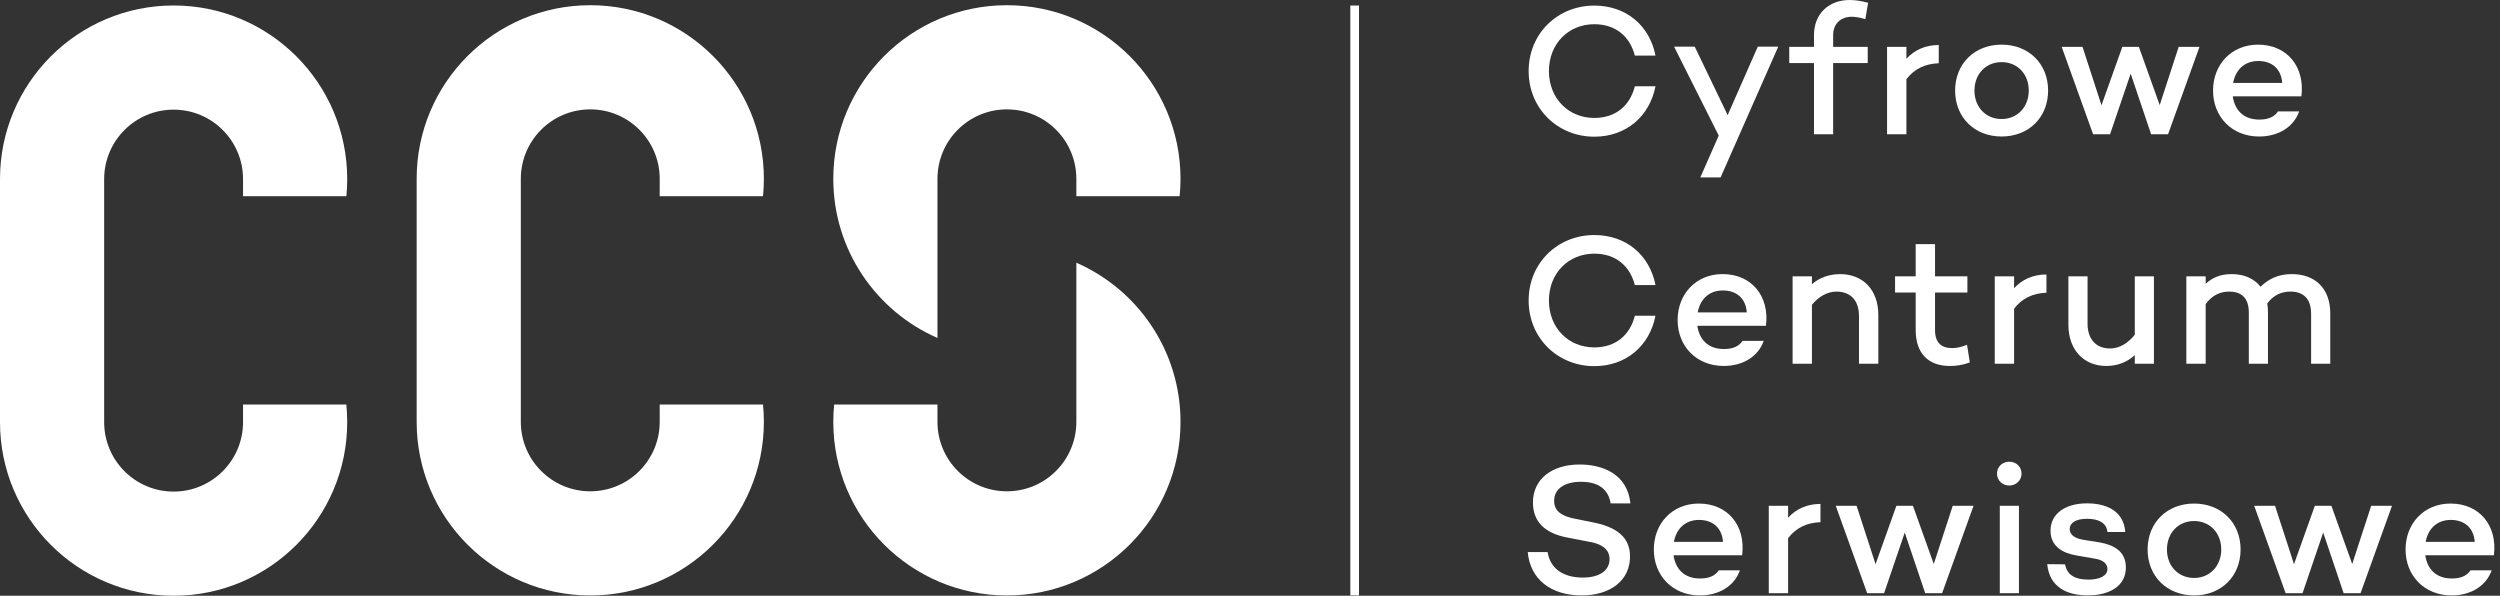
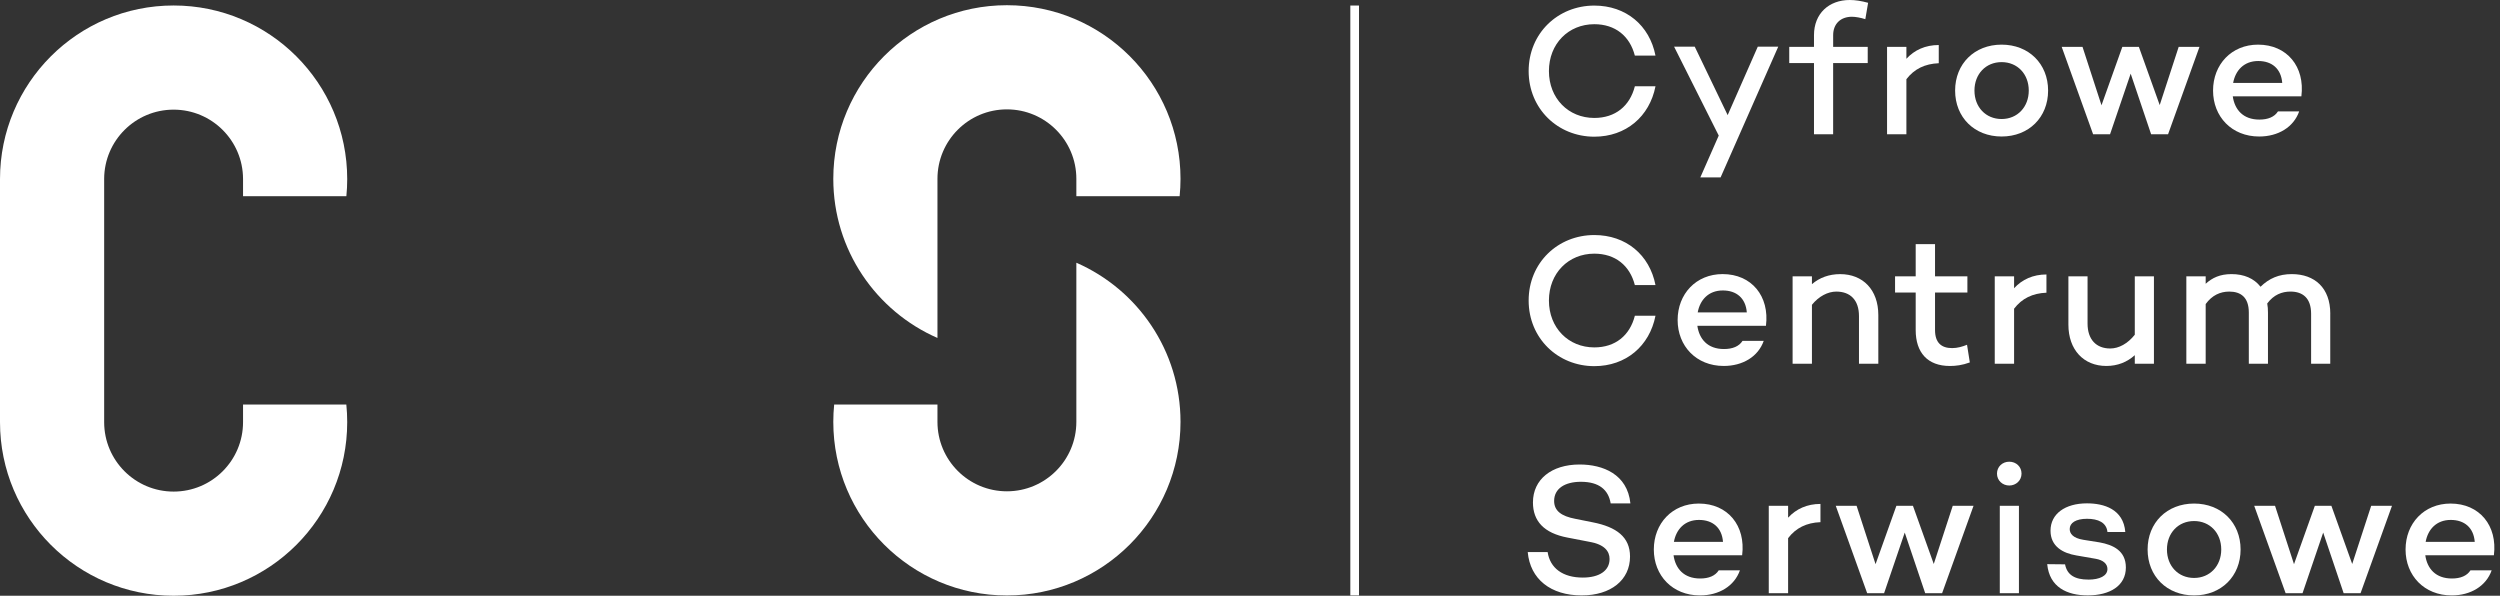
<svg xmlns="http://www.w3.org/2000/svg" width="235" height="56" viewBox="0 0 235 56" fill="none">
  <rect x="0" y="0" width="235" height="56" fill="#333333" stroke="none" />
  <g clip-path="url(#clip0_51_1561)">
    <path d="M153.676 8.112H155.616C155.056 10.961 152.837 12.849 149.865 12.849C146.438 12.849 143.693 10.227 143.693 6.679C143.693 3.132 146.438 0.525 149.865 0.525C152.837 0.525 155.058 2.378 155.616 5.229H153.676C153.204 3.393 151.84 2.275 149.865 2.275C147.435 2.275 145.599 4.111 145.599 6.681C145.599 9.251 147.435 11.087 149.865 11.087C151.84 11.087 153.204 9.968 153.676 8.115V8.112Z" fill="white" />
    <path d="M167.155 4.388L161.735 16.678H159.829L161.561 12.745L157.365 4.388H159.306L162.4 10.821L165.231 4.388H167.153H167.155Z" fill="white" />
    <path d="M172.315 4.406H175.566V5.927H172.315V12.623H170.515V5.927H168.189V4.406H170.515V3.305C170.515 1.26 171.931 0 173.872 0C174.413 0 174.955 0.088 175.603 0.263L175.34 1.802C174.903 1.661 174.413 1.575 174.082 1.575C173.017 1.575 172.317 2.239 172.317 3.306V4.408L172.315 4.406Z" fill="white" />
    <path d="M182.243 4.23V5.943C180.932 5.996 179.935 6.485 179.201 7.446V12.621H177.383V4.406H179.201V5.526C179.953 4.703 180.984 4.232 182.243 4.232V4.23Z" fill="white" />
    <path d="M192.522 8.514C192.522 11.032 190.704 12.832 188.151 12.832C185.599 12.832 183.781 11.032 183.781 8.514C183.781 5.996 185.599 4.196 188.151 4.196C190.704 4.196 192.522 5.996 192.522 8.514ZM190.704 8.514C190.704 6.959 189.638 5.839 188.151 5.839C186.665 5.839 185.599 6.959 185.599 8.514C185.599 10.069 186.665 11.188 188.151 11.188C189.638 11.188 190.704 10.053 190.704 8.514Z" fill="white" />
    <path d="M206.751 4.406L203.797 12.623H202.206L200.284 6.924L198.344 12.623H196.753L193.799 4.406H195.757L197.541 9.896L199.499 4.406H201.054L203.013 9.878L204.796 4.406H206.754H206.751Z" fill="white" />
    <path d="M216.332 9.056H209.881C210.056 10.297 210.842 11.241 212.381 11.241C213.186 11.241 213.798 10.996 214.129 10.472H216.122C215.598 11.959 214.145 12.832 212.363 12.832C209.777 12.832 208.027 10.962 208.027 8.514C208.027 6.066 209.759 4.196 212.257 4.196C214.984 4.196 216.68 6.276 216.33 9.056H216.332ZM209.915 7.797H214.53C214.426 6.451 213.551 5.735 212.275 5.735C210.911 5.735 210.124 6.644 209.915 7.797Z" fill="white" />
    <path d="M153.676 29.681H155.616C155.056 32.53 152.837 34.418 149.865 34.418C146.438 34.418 143.693 31.796 143.693 28.248C143.693 24.7 146.438 22.094 149.865 22.094C152.837 22.094 155.058 23.946 155.616 26.797H153.676C153.204 24.962 151.84 23.844 149.865 23.844C147.435 23.844 145.599 25.68 145.599 28.25C145.599 30.82 147.435 32.656 149.865 32.656C151.84 32.656 153.204 31.536 153.676 29.684V29.681Z" fill="white" />
    <path d="M166.002 30.624H159.551C159.726 31.866 160.512 32.809 162.051 32.809C162.856 32.809 163.468 32.564 163.799 32.04H165.791C165.268 33.527 163.815 34.4 162.033 34.4C159.447 34.4 157.697 32.53 157.697 30.082C157.697 27.634 159.429 25.764 161.927 25.764C164.654 25.764 166.35 27.845 166 30.624H166.002ZM159.585 29.366H164.2C164.096 28.019 163.221 27.303 161.945 27.303C160.581 27.303 159.794 28.212 159.585 29.366Z" fill="white" />
    <path d="M176.562 29.611V34.191H174.744V29.717C174.744 28.214 173.94 27.409 172.611 27.409C171.825 27.409 170.968 27.847 170.322 28.651V34.193H168.504V25.977H170.322V26.711C171.038 26.099 171.931 25.768 172.979 25.768C175.111 25.768 176.562 27.236 176.562 29.614V29.611Z" fill="white" />
    <path d="M185.162 34.069C184.445 34.331 183.851 34.402 183.292 34.402C181.193 34.402 180.075 33.144 180.075 31.027V27.495H178.135V25.975H180.075V22.951H181.893V25.975H184.935V27.495H181.893V31.027C181.893 32.215 182.487 32.722 183.502 32.722C183.992 32.722 184.481 32.582 184.901 32.407L185.163 34.069H185.162Z" fill="white" />
    <path d="M192.366 25.8V27.514C191.055 27.566 190.058 28.056 189.324 29.017V34.191H187.506V25.975H189.324V27.094C190.076 26.272 191.107 25.8 192.366 25.8Z" fill="white" />
    <path d="M202.47 25.975V34.191H200.67V33.387C199.954 34.033 199.061 34.4 197.995 34.4C195.862 34.4 194.43 32.879 194.43 30.519V25.975H196.23V30.415C196.23 31.918 197.051 32.758 198.363 32.758C199.167 32.758 200.006 32.303 200.67 31.464V25.975H202.47Z" fill="white" />
    <path d="M219.044 29.488V34.192H217.244V29.488C217.244 28.038 216.475 27.408 215.304 27.408C214.499 27.408 213.731 27.705 213.119 28.527C213.171 28.79 213.189 29.087 213.189 29.384V34.192H211.389V29.384C211.389 27.933 210.62 27.409 209.553 27.409C208.696 27.409 207.928 27.759 207.334 28.581V34.193H205.516V25.977H207.334V26.675C207.946 26.115 208.68 25.766 209.763 25.766C210.935 25.766 211.878 26.168 212.49 26.954C213.295 26.168 214.222 25.766 215.428 25.766C217.579 25.766 219.047 27.06 219.047 29.49L219.044 29.488Z" fill="white" />
    <path d="M153.257 47.317H151.403C151.192 46.059 150.337 45.288 148.606 45.288C147.085 45.288 146.088 45.935 146.088 47.088C146.088 48.032 146.788 48.521 148.064 48.766L149.725 49.099C151.946 49.536 153.223 50.48 153.223 52.315C153.223 54.536 151.405 55.969 148.678 55.969C145.776 55.969 143.836 54.448 143.607 51.896H145.478C145.704 53.399 146.894 54.292 148.782 54.292C150.337 54.292 151.3 53.645 151.3 52.544C151.3 51.827 150.829 51.18 149.43 50.935L147.349 50.533C145.128 50.114 144.097 48.978 144.097 47.229C144.097 45.062 145.845 43.663 148.485 43.663C150.67 43.663 152.978 44.572 153.258 47.317H153.257Z" fill="white" />
    <path d="M163.764 52.194H157.313C157.487 53.436 158.274 54.379 159.813 54.379C160.617 54.379 161.229 54.135 161.561 53.611H163.553C163.029 55.097 161.577 55.97 159.795 55.97C157.208 55.97 155.459 54.1 155.459 51.653C155.459 49.205 157.19 47.334 159.689 47.334C162.416 47.334 164.111 49.415 163.762 52.194H163.764ZM157.347 50.936H161.962C161.858 49.59 160.983 48.873 159.707 48.873C158.343 48.873 157.556 49.782 157.347 50.936Z" fill="white" />
    <path d="M171.123 47.369V49.083C169.813 49.135 168.816 49.624 168.082 50.586V55.76H166.264V47.544H168.082V48.663C168.834 47.841 169.865 47.369 171.123 47.369Z" fill="white" />
    <path d="M185.513 47.544L182.559 55.76H180.968L179.046 50.062L177.105 55.76H175.514L172.561 47.544H174.519L176.302 53.033L178.261 47.544H179.816L181.774 53.015L183.558 47.544H185.516H185.513Z" fill="white" />
    <path d="M187.717 44.52C187.717 43.874 188.224 43.4 188.871 43.4C189.517 43.4 190.024 43.872 190.024 44.52C190.024 45.168 189.5 45.639 188.871 45.639C188.241 45.639 187.717 45.168 187.717 44.52ZM189.78 47.544V55.76H187.98V47.544H189.78Z" fill="white" />
    <path d="M196.299 54.484C197.364 54.484 198.099 54.135 198.099 53.487C198.099 52.997 197.697 52.648 196.997 52.526L195.179 52.211C193.921 52 192.749 51.372 192.749 49.885C192.749 48.294 194.13 47.315 196.176 47.315C197.767 47.315 199.603 47.857 199.778 50.008H198.1C198.012 49.117 197.225 48.766 196.178 48.766C195.13 48.766 194.552 49.151 194.552 49.727C194.552 50.164 194.867 50.584 195.829 50.74L197.367 50.985C198.609 51.212 199.832 51.754 199.832 53.345C199.832 55.076 198.311 55.967 196.248 55.967C194.308 55.967 192.646 55.199 192.438 53.03L194.115 53.048C194.308 54.061 195.06 54.481 196.3 54.481L196.299 54.484Z" fill="white" />
    <path d="M210.615 51.653C210.615 54.17 208.797 55.97 206.245 55.97C203.693 55.97 201.875 54.17 201.875 51.653C201.875 49.134 203.693 47.334 206.245 47.334C208.797 47.334 210.615 49.134 210.615 51.653ZM208.797 51.653C208.797 50.097 207.732 48.978 206.245 48.978C204.759 48.978 203.693 50.097 203.693 51.653C203.693 53.208 204.759 54.327 206.245 54.327C207.732 54.327 208.797 53.191 208.797 51.653Z" fill="white" />
    <path d="M224.847 47.544L221.893 55.76H220.302L218.38 50.062L216.439 55.76H214.848L211.895 47.544H213.853L215.636 53.033L217.595 47.544H219.15L221.108 53.015L222.892 47.544H224.85H224.847Z" fill="white" />
    <path d="M234.428 52.194H227.977C228.151 53.436 228.938 54.379 230.477 54.379C231.281 54.379 231.893 54.135 232.225 53.611H234.217C233.693 55.097 232.241 55.97 230.459 55.97C227.872 55.97 226.123 54.1 226.123 51.653C226.123 49.205 227.854 47.334 230.353 47.334C233.08 47.334 234.775 49.415 234.426 52.194H234.428ZM228.011 50.936H232.626C232.522 49.59 231.647 48.873 230.371 48.873C229.007 48.873 228.22 49.782 228.011 50.936Z" fill="white" />
    <path d="M127.746 0.517H126.93V55.97H127.746V0.517Z" fill="white" />
    <path d="M22.846 38.023V39.655C22.846 39.663 22.846 39.673 22.846 39.681C22.846 43.286 19.924 46.209 16.319 46.209C12.714 46.209 9.791 43.286 9.791 39.681C9.791 39.673 9.791 39.663 9.791 39.655V16.808C9.806 13.215 12.722 10.307 16.319 10.307C19.916 10.307 22.832 13.215 22.846 16.808V18.44H32.559C32.612 17.912 32.638 17.376 32.638 16.834C32.638 7.822 25.332 0.516 16.319 0.516C7.306 0.516 0 7.822 0 16.834V39.681C0 48.694 7.306 56 16.319 56C25.332 56 32.638 48.694 32.638 39.681C32.638 39.121 32.61 38.568 32.555 38.023H22.846Z" fill="white" />
-     <path d="M62.013 38.023V39.655C62.013 43.26 59.09 46.183 55.485 46.183C51.88 46.183 48.957 43.26 48.957 39.655V16.809C48.957 13.204 51.88 10.281 55.485 10.281C59.09 10.281 62.013 13.204 62.013 16.809V18.441H71.722C71.776 17.904 71.804 17.36 71.804 16.809C71.804 7.796 64.498 0.49 55.485 0.49C46.472 0.49 39.166 7.796 39.166 16.809V39.655C39.166 48.668 46.472 55.974 55.485 55.974C64.498 55.974 71.804 48.668 71.804 39.655C71.804 39.104 71.776 38.56 71.722 38.023H62.013Z" fill="white" />
    <path d="M101.177 24.696V39.655C101.177 43.26 98.254 46.183 94.649 46.183C91.044 46.183 88.121 43.26 88.121 39.655V38.023H78.412C78.358 38.56 78.33 39.104 78.33 39.655C78.33 48.668 85.636 55.974 94.649 55.974C103.662 55.974 110.968 48.668 110.968 39.655C110.968 32.963 106.94 27.214 101.177 24.696Z" fill="white" />
    <path d="M94.649 10.281C98.254 10.281 101.177 13.204 101.177 16.809V18.441H110.886C110.94 17.904 110.968 17.36 110.968 16.809C110.968 7.796 103.662 0.49 94.649 0.49C85.636 0.49 78.33 7.796 78.33 16.809C78.33 23.501 82.358 29.25 88.121 31.768V16.809C88.121 13.204 91.044 10.281 94.649 10.281Z" fill="white" />
  </g>
  <defs>
    <clipPath id="clip0_51_1561">
      <rect width="234.472" height="56" fill="white" />
    </clipPath>
  </defs>
</svg>